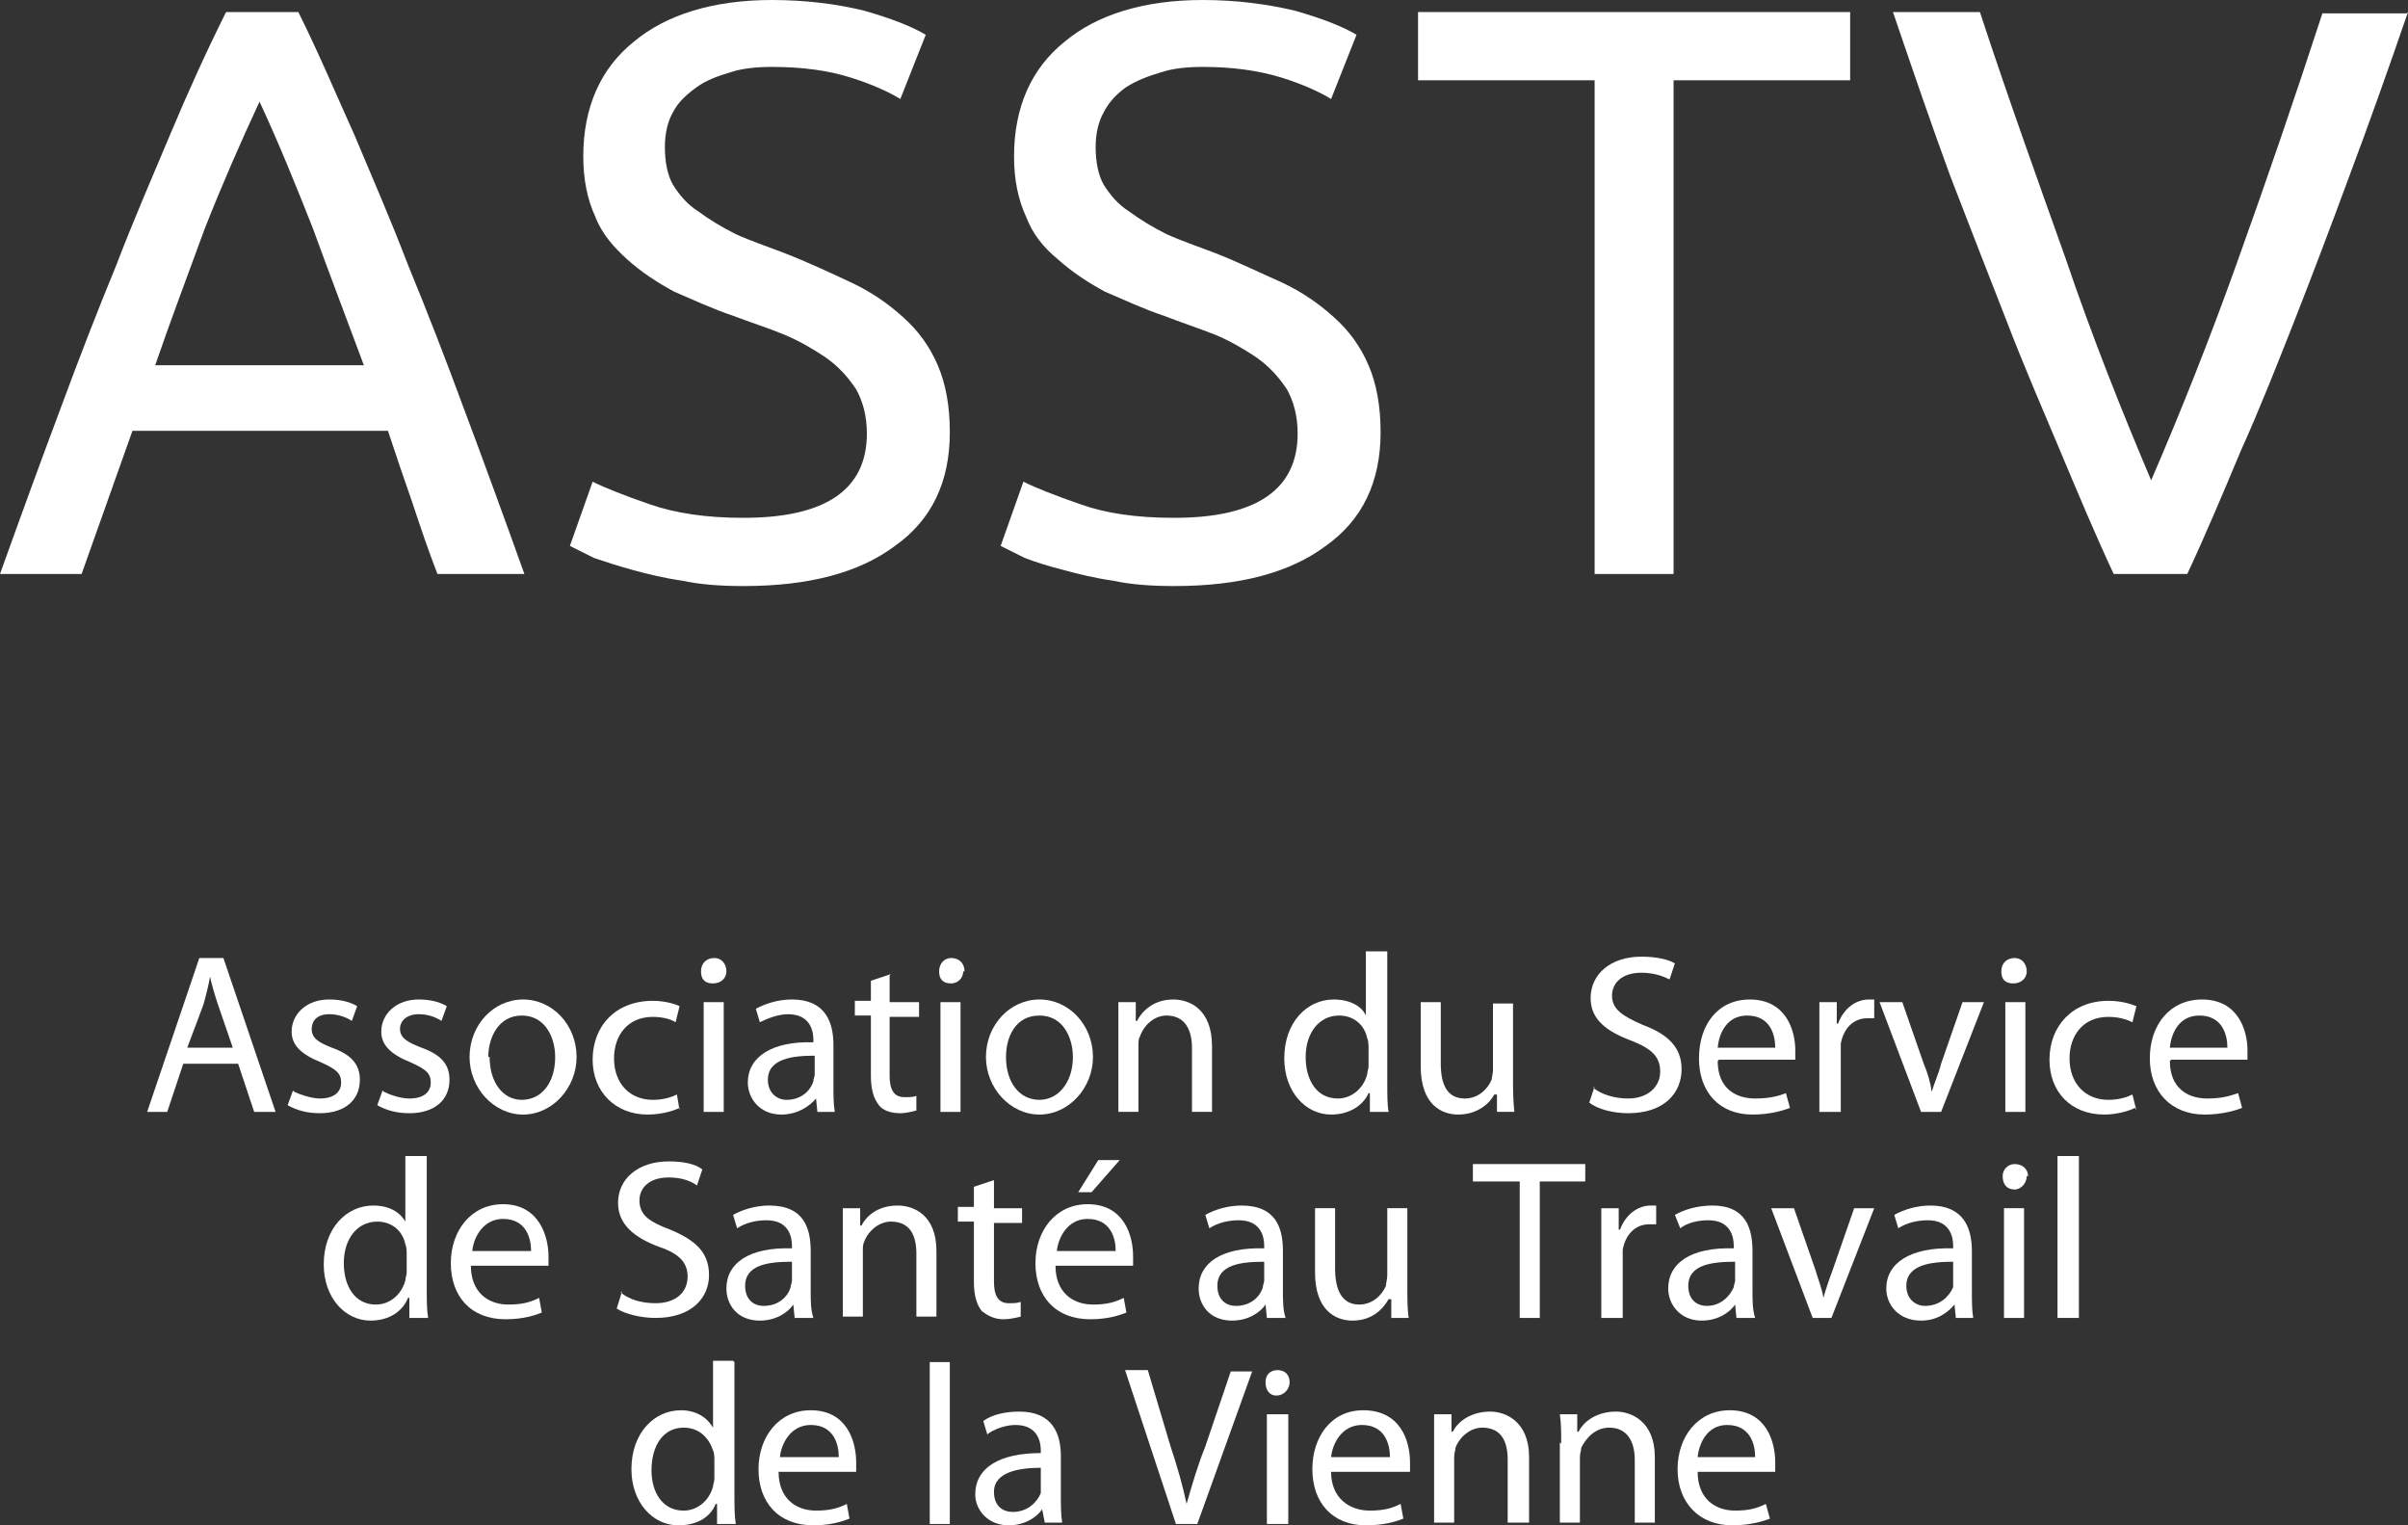
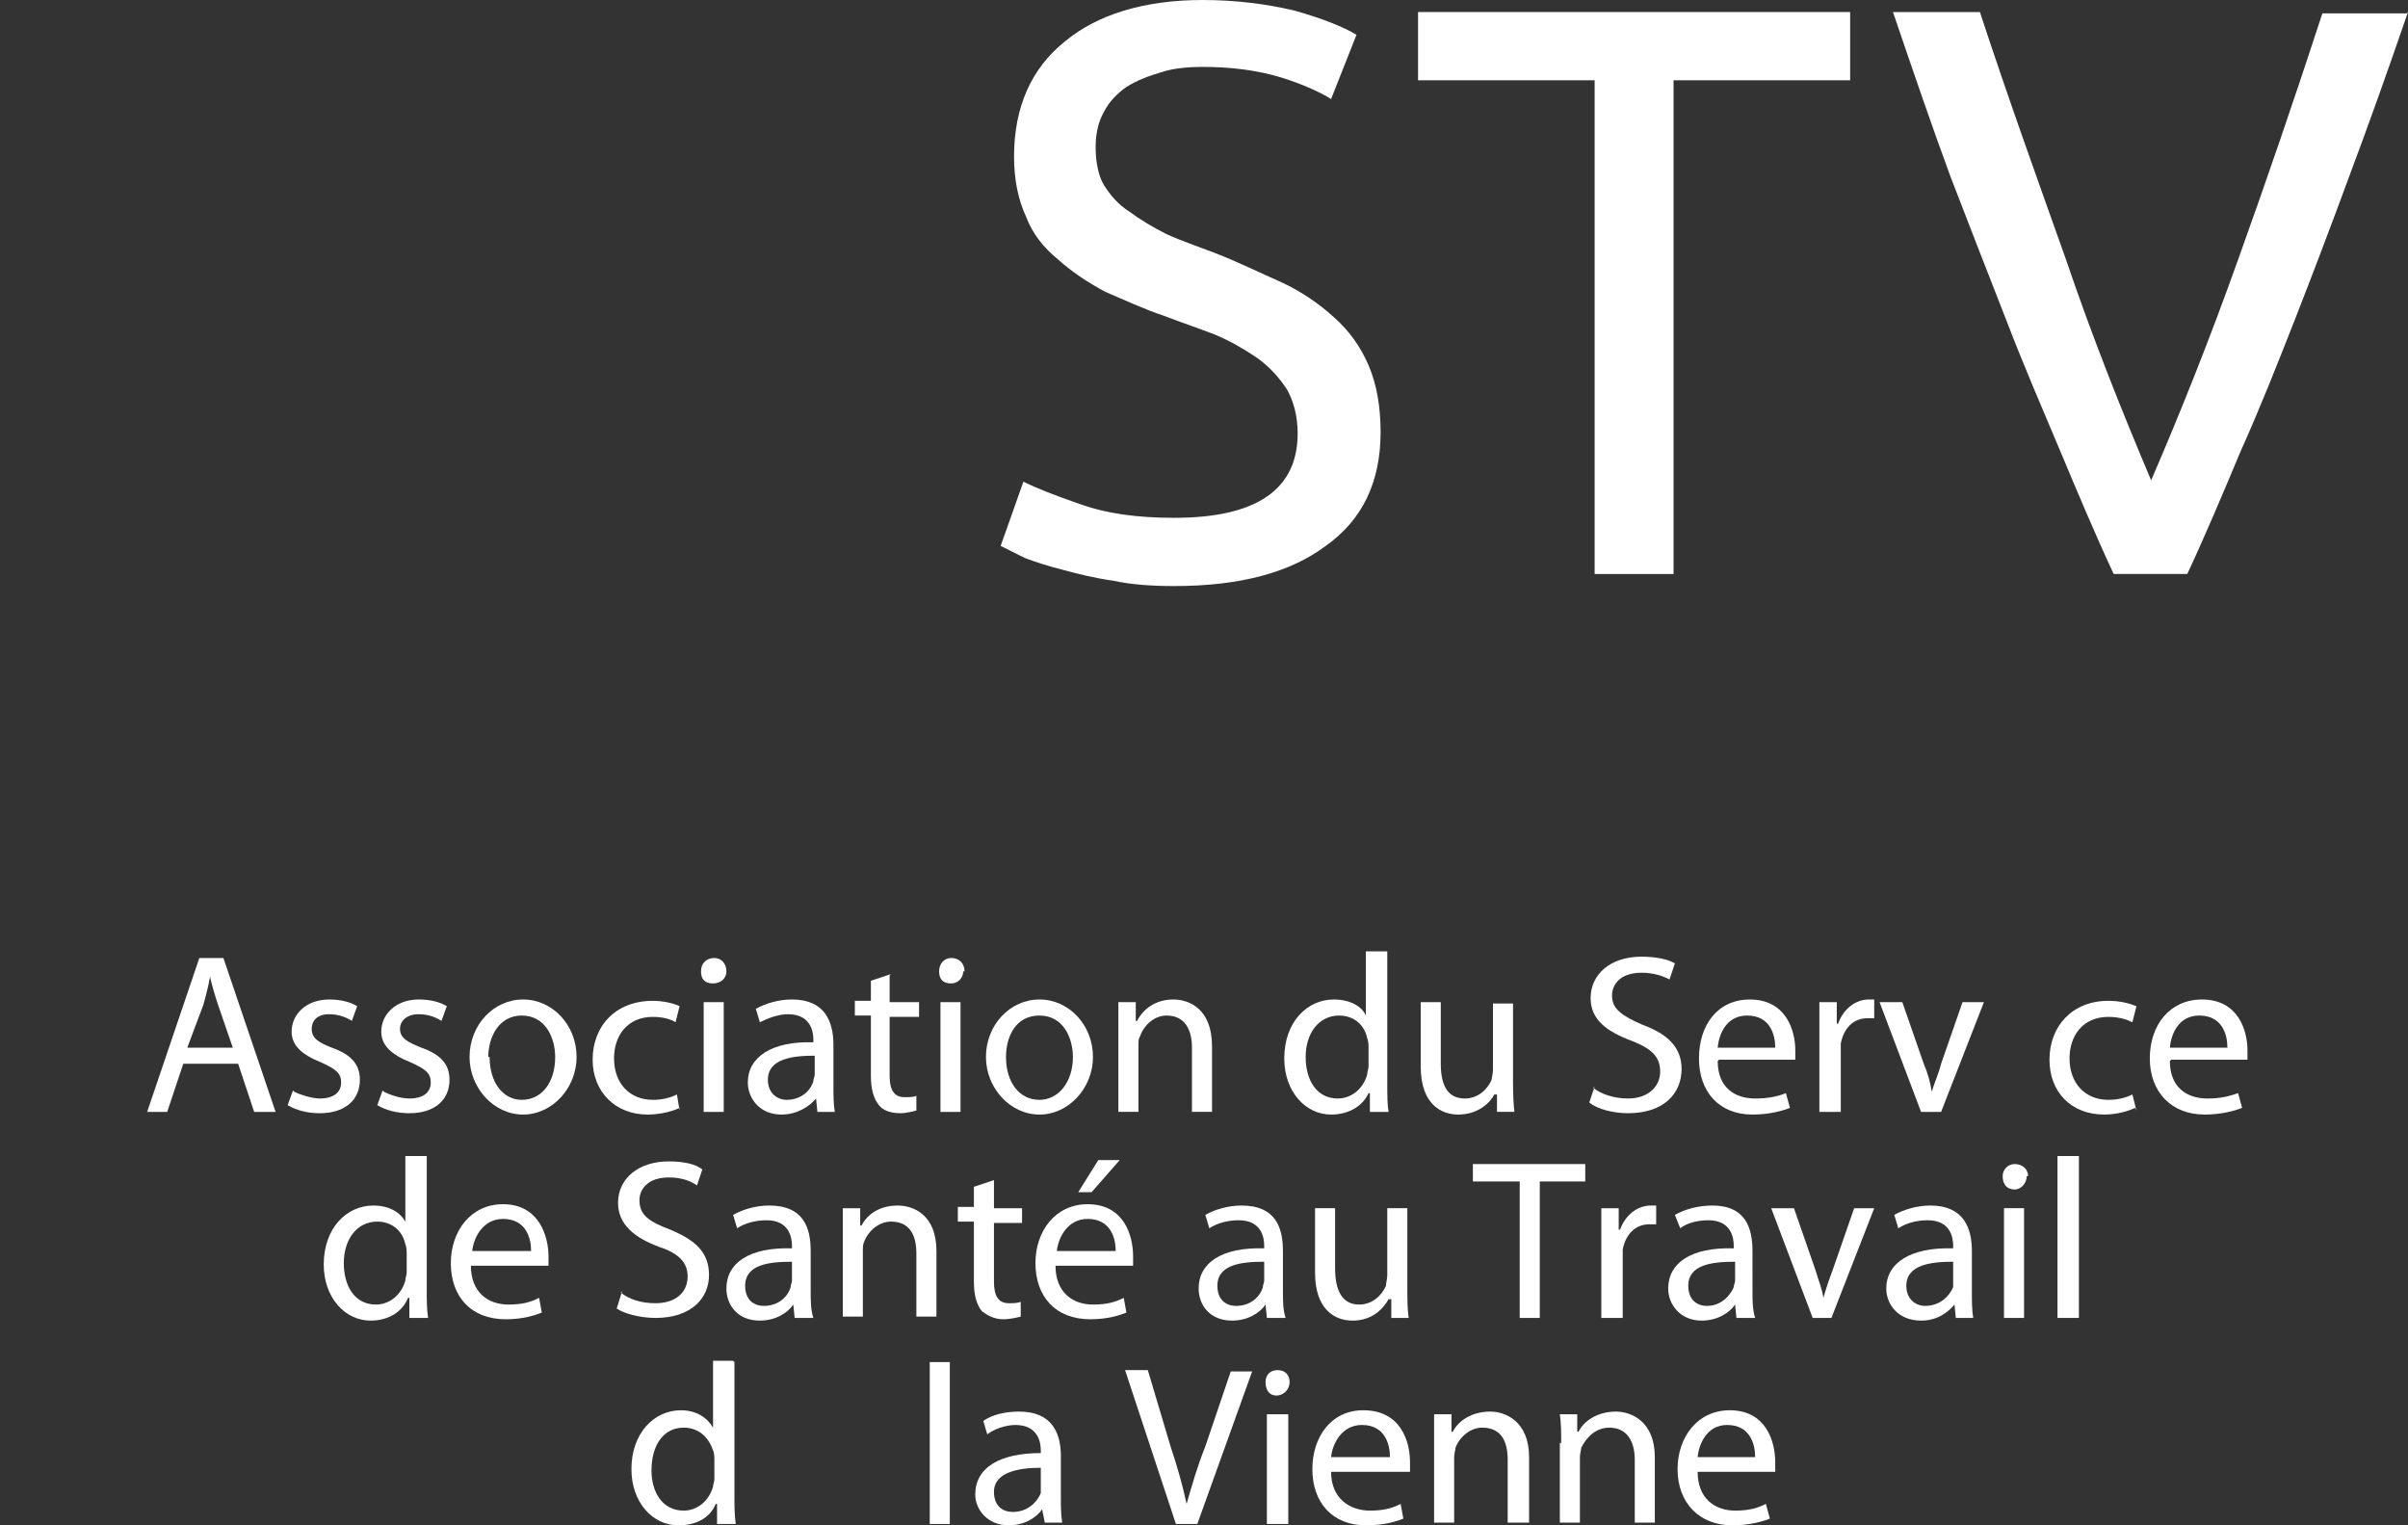
<svg xmlns="http://www.w3.org/2000/svg" version="1.2" viewBox="0 0 180 114" width="180" height="114">
  <rect x="0" y="0" width="180" height="114" fill="#333333" stroke="none" />
  <title>logo_footer-svg</title>
  <style>
		.s0 { fill: #ffffff } 
	</style>
  <g id="Description">
    <g id="Line 3">
      <path id="Vector_6" fill-rule="evenodd" class="s0" d="m13.7 79.5l-1.2 3.6h-1.5l3.9-11.5h1.8l3.9 11.5h-1.6l-1.2-3.6zm3.7-1.2l-1.1-3.2q-0.4-1.2-0.6-2.1c-0.1 0.6-0.3 1.4-0.5 2.1l-1.2 3.2z" />
      <path id="Vector_7" class="s0" d="m22 81.6c0.4 0.2 1.3 0.5 1.9 0.5 1.1 0 1.6-0.5 1.6-1.2 0-0.7-0.4-1-1.5-1.5-1.5-0.6-2.2-1.3-2.2-2.3 0-1.3 1.1-2.4 2.8-2.4 0.9 0 1.6 0.2 2.1 0.5l-0.4 1.1c-0.3-0.2-0.9-0.5-1.7-0.5-0.9 0-1.3 0.5-1.3 1.1 0 0.7 0.5 1 1.5 1.4 1.4 0.5 2.1 1.2 2.1 2.4 0 1.5-1.1 2.5-3 2.5-0.9 0-1.7-0.2-2.4-0.6l0.4-1.1z" />
      <path id="Vector_8" class="s0" d="m28.7 81.6c0.4 0.2 1.2 0.5 1.9 0.5 1.1 0 1.6-0.5 1.6-1.2 0-0.7-0.4-1-1.5-1.5-1.5-0.6-2.2-1.3-2.2-2.3 0-1.3 1.1-2.4 2.8-2.4 0.9 0 1.6 0.2 2.1 0.5l-0.4 1.1c-0.3-0.2-0.9-0.5-1.7-0.5-0.9 0-1.4 0.5-1.4 1.1 0 0.7 0.6 1 1.6 1.4 1.4 0.5 2.1 1.2 2.1 2.4 0 1.5-1.1 2.5-3 2.5-0.9 0-1.7-0.2-2.4-0.6l0.4-1.1z" />
      <path id="Vector_9" fill-rule="evenodd" class="s0" d="m39.1 83.3c-2.2 0-4-2-4-4.3 0-2.4 1.8-4.3 4-4.3 2.2 0 4 1.9 4 4.3 0 2.3-1.8 4.3-4 4.3zm-2.5-4.3c0 1.9 1 3.2 2.4 3.2 1.5 0 2.5-1.3 2.5-3.2 0-1.4-0.7-3.1-2.5-3.1-1.7 0-2.5 1.6-2.5 3.1z" />
-       <path id="Vector_10" class="s0" d="m50.8 82.8c-0.4 0.2-1.3 0.5-2.4 0.5-2.4 0-4.1-1.7-4.1-4.1 0-2.5 1.7-4.4 4.5-4.4 0.8 0 1.6 0.2 2 0.4l-0.3 1.2c-0.3-0.2-0.9-0.4-1.7-0.4-1.9 0-2.9 1.4-2.9 3.1 0 1.9 1.2 3.1 2.9 3.1 0.8 0 1.4-0.2 1.8-0.4l0.2 1.2z" />
+       <path id="Vector_10" class="s0" d="m50.8 82.8c-0.4 0.2-1.3 0.5-2.4 0.5-2.4 0-4.1-1.7-4.1-4.1 0-2.5 1.7-4.4 4.5-4.4 0.8 0 1.6 0.2 2 0.4l-0.3 1.2c-0.3-0.2-0.9-0.4-1.7-0.4-1.9 0-2.9 1.4-2.9 3.1 0 1.9 1.2 3.1 2.9 3.1 0.8 0 1.4-0.2 1.8-0.4l0.2 1.2" />
      <path id="Vector_11" class="s0" d="m54.3 72.6c0 0.5-0.4 0.9-1 0.9-0.6 0-0.9-0.3-0.9-0.9 0-0.6 0.4-1 1-1 0.5 0 0.9 0.4 0.9 1zm-0.2 2.3v8.2h-1.5v-8.2z" />
      <path id="Vector_12" fill-rule="evenodd" class="s0" d="m62.3 81.1c0 0.7 0 1.4 0.1 2h-1.3l-0.1-1c-0.5 0.6-1.4 1.2-2.6 1.2-1.6 0-2.5-1.2-2.5-2.4 0-1.9 1.8-3.1 4.9-3v-0.2c0-0.6-0.2-1.9-1.9-1.9-0.7 0-1.5 0.3-2.1 0.6l-0.3-1c0.7-0.4 1.7-0.7 2.7-0.7 2.5 0 3.1 1.7 3.1 3.4zm-1.4-2.2c-1.6 0-3.5 0.2-3.5 1.8 0 1 0.7 1.5 1.4 1.5 1.1 0 1.8-0.7 2-1.4 0-0.2 0.1-0.3 0.1-0.5z" />
      <path id="Vector_13" class="s0" d="m66.5 72.9v2h2.2v1.1h-2.2v4.4c0 1 0.3 1.6 1.1 1.6 0.4 0 0.7 0 0.9-0.1v1.1c0 0-0.7 0.2-1.2 0.2-0.7 0-1.3-0.2-1.6-0.6-0.4-0.5-0.6-1.2-0.6-2.2v-4.5h-1.2v-1.1h1.2v-1.5l1.5-0.5z" />
      <path id="Vector_14" class="s0" d="m72 72.6c0 0.5-0.4 0.9-0.9 0.9-0.6 0-0.9-0.3-0.9-0.9 0-0.6 0.4-1 0.9-1 0.6 0 1 0.4 1 1zm-0.2 2.3v8.2h-1.5v-8.2z" />
      <path id="Vector_15" fill-rule="evenodd" class="s0" d="m77.7 83.3c-2.2 0-4-2-4-4.3 0-2.4 1.8-4.3 4-4.3 2.2 0 4 1.9 4 4.3 0 2.3-1.8 4.3-4 4.3zm-2.5-4.3c0 1.9 1 3.2 2.5 3.2 1.4 0 2.5-1.3 2.5-3.2 0-1.4-0.7-3.1-2.5-3.1-1.8 0-2.5 1.6-2.5 3.1z" />
      <path id="Vector_16" class="s0" d="m83.6 77.1c0-0.8 0-1.5 0-2.2h1.3v1.4h0.1c0.4-0.8 1.3-1.6 2.7-1.6 1.2 0 2.9 0.7 2.9 3.5v4.9h-1.5v-4.8c0-1.3-0.5-2.4-1.9-2.4-0.9 0-1.7 0.7-2 1.6-0.1 0.1-0.1 0.4-0.1 0.7v4.9h-1.5v-6z" />
      <path id="Vector_17" fill-rule="evenodd" class="s0" d="m103.7 71.1v9.9c0 0.8 0 1.6 0.1 2.1h-1.4v-1.4h-0.1c-0.4 0.9-1.4 1.6-2.8 1.6-1.9 0-3.5-1.7-3.5-4.2 0-2.7 1.7-4.4 3.7-4.4 1.2 0 2.1 0.5 2.4 1.2v-4.8zm-1.4 7.1c0 0 0-0.4-0.1-0.6-0.2-1-1-1.7-2.1-1.7-1.5 0-2.5 1.3-2.5 3.1 0 1.7 0.8 3.1 2.4 3.1 1 0 1.9-0.7 2.2-1.8 0-0.2 0.1-0.4 0.1-0.6z" />
      <path id="Vector_18" class="s0" d="m113.1 80.9q0 1.3 0.1 2.2h-1.3v-1.3h-0.2c-0.3 0.6-1.2 1.5-2.7 1.5-1.2 0-2.8-0.7-2.8-3.6v-4.8h1.5v4.6c0 1.6 0.5 2.6 1.8 2.6 1 0 1.7-0.7 2-1.4 0-0.1 0.1-0.5 0.1-0.7v-5h1.5v5.9z" />
      <path id="Vector_19" class="s0" d="m119.1 81.3c0.6 0.5 1.6 0.8 2.6 0.8 1.5 0 2.4-0.9 2.4-2 0-1.1-0.6-1.7-2.1-2.3-1.9-0.7-3.1-1.6-3.1-3.2 0-1.8 1.5-3.1 3.8-3.1 1.1 0 2 0.2 2.5 0.5l-0.4 1.2c-0.4-0.2-1.1-0.5-2.1-0.5-1.6 0-2.2 0.9-2.2 1.7 0 1 0.7 1.5 2.3 2.2 1.9 0.7 2.9 1.7 2.9 3.3 0 1.8-1.3 3.3-4 3.3-1.1 0-2.3-0.3-2.9-0.8l0.4-1.2z" />
      <path id="Vector_20" fill-rule="evenodd" class="s0" d="m128.4 79.3c0 2 1.3 2.8 2.8 2.8 1.1 0 1.8-0.2 2.3-0.4l0.3 1.1c-0.5 0.2-1.5 0.5-2.8 0.5-2.5 0-4-1.7-4-4.2 0-2.5 1.4-4.4 3.8-4.4 2.7 0 3.4 2.3 3.4 3.8 0 0.3 0 0.5 0 0.7h-5.7zm4.3-1c0-1-0.4-2.4-2.1-2.4-1.5 0-2.1 1.3-2.2 2.4z" />
      <path id="Vector_21" class="s0" d="m136 77.5c0-1 0-1.8 0-2.6h1.3v1.6h0.1c0.4-1.1 1.3-1.8 2.3-1.8q0.2 0 0.4 0v1.4c0 0-0.3 0-0.5 0-1.1 0-1.8 0.8-2 1.9q0 0.3 0 0.7v4.4h-1.6z" />
      <path id="Vector_22" class="s0" d="m142.2 74.9l1.6 4.6c0.3 0.7 0.5 1.4 0.6 2.1 0.2-0.7 0.5-1.3 0.7-2.1l1.6-4.6h1.6l-3.2 8.2h-1.5l-3.1-8.2h1.6z" />
-       <path id="Vector_23" class="s0" d="m151.5 72.6c0 0.5-0.4 0.9-1 0.9-0.6 0-0.9-0.3-0.9-0.9 0-0.6 0.4-1 1-1 0.5 0 0.9 0.4 0.9 1zm-0.1 2.3v8.2h-1.5v-8.2z" />
      <path id="Vector_24" class="s0" d="m159.6 82.8c-0.4 0.2-1.3 0.5-2.3 0.5-2.5 0-4.1-1.7-4.1-4.1 0-2.5 1.7-4.4 4.4-4.4 0.9 0 1.6 0.2 2.1 0.4l-0.3 1.2c-0.4-0.2-1-0.4-1.8-0.4-1.9 0-2.9 1.4-2.9 3.1 0 1.9 1.2 3.1 2.9 3.1 0.8 0 1.4-0.2 1.8-0.4l0.3 1.2z" />
      <path id="Vector_25" fill-rule="evenodd" class="s0" d="m162.2 79.3c0 2 1.3 2.8 2.8 2.8 1.1 0 1.7-0.2 2.3-0.4l0.3 1.1c-0.5 0.2-1.5 0.5-2.8 0.5-2.5 0-4.1-1.7-4.1-4.2 0-2.5 1.5-4.4 3.9-4.4 2.7 0 3.4 2.3 3.4 3.8 0 0.3 0 0.5 0 0.7h-5.7zm4.3-1c0-1-0.4-2.4-2.1-2.4-1.5 0-2.1 1.3-2.2 2.4z" />
    </g>
    <g id="Line 2">
      <path id="Vector_26" fill-rule="evenodd" class="s0" d="m31.9 86.4v9.9c0 0.8 0 1.6 0.1 2.2h-1.4v-1.5h-0.1c-0.4 1-1.4 1.7-2.8 1.7-1.9 0-3.5-1.7-3.5-4.2 0-2.7 1.7-4.4 3.7-4.4 1.2 0 2 0.5 2.4 1.2v-4.9zm-1.5 7.2c0 0 0-0.4-0.1-0.6-0.2-1-1-1.7-2.1-1.7-1.5 0-2.5 1.3-2.5 3.1 0 1.7 0.8 3.1 2.4 3.1 1 0 1.9-0.7 2.2-1.8 0-0.2 0.1-0.4 0.1-0.6z" />
      <path id="Vector_27" fill-rule="evenodd" class="s0" d="m35.2 94.6c0 2 1.3 2.9 2.8 2.9 1.1 0 1.7-0.2 2.3-0.5l0.2 1.1c-0.5 0.2-1.4 0.5-2.7 0.5-2.6 0-4.1-1.7-4.1-4.2 0-2.4 1.5-4.4 3.9-4.4 2.7 0 3.4 2.4 3.4 3.9 0 0.3 0 0.5 0 0.7h-5.8zm4.5-1.1c0-1-0.4-2.4-2.1-2.4-1.5 0-2.2 1.4-2.3 2.4z" />
      <path id="Vector_28" class="s0" d="m46.4 96.6c0.6 0.5 1.5 0.8 2.6 0.8 1.5 0 2.4-0.8 2.4-2 0-1-0.6-1.7-2.1-2.2-1.9-0.7-3.1-1.7-3.1-3.3 0-1.8 1.5-3.1 3.8-3.1 1.1 0 2 0.2 2.5 0.6l-0.4 1.2c-0.4-0.3-1.1-0.6-2.1-0.6-1.6 0-2.2 0.9-2.2 1.7 0 1.1 0.7 1.6 2.3 2.2 1.9 0.8 2.9 1.7 2.9 3.4 0 1.7-1.3 3.2-4 3.2-1.1 0-2.3-0.3-2.9-0.7l0.4-1.3z" />
      <path id="Vector_29" fill-rule="evenodd" class="s0" d="m60.6 96.5c0 0.7 0 1.4 0.2 2h-1.4l-0.1-1c-0.4 0.6-1.3 1.2-2.5 1.2-1.7 0-2.5-1.2-2.5-2.4 0-1.9 1.7-3.1 4.9-3v-0.2c0-0.6-0.2-1.9-1.9-1.9-0.8 0-1.6 0.2-2.2 0.6l-0.3-1c0.7-0.4 1.7-0.7 2.7-0.7 2.6 0 3.1 1.7 3.1 3.4zm-1.4-2.2c-1.7 0-3.5 0.2-3.5 1.8 0 1 0.6 1.5 1.4 1.5 1.1 0 1.8-0.7 2-1.4 0-0.2 0.1-0.3 0.1-0.5z" />
      <path id="Vector_30" class="s0" d="m63 92.5c0-0.9 0-1.5 0-2.2h1.3v1.3h0.1c0.4-0.8 1.3-1.5 2.7-1.5 1.2 0 2.9 0.7 2.9 3.4v4.9h-1.5v-4.7c0-1.4-0.5-2.4-1.9-2.4-0.9 0-1.7 0.7-2 1.5-0.1 0.2-0.1 0.4-0.1 0.7v4.9h-1.5v-6z" />
      <path id="Vector_31" class="s0" d="m74.3 88.3v2h2.1v1.1h-2.1v4.4c0 1 0.3 1.6 1.1 1.6 0.4 0 0.6 0 0.9-0.1v1.1c0 0-0.7 0.2-1.3 0.2-0.7 0-1.2-0.3-1.6-0.6-0.4-0.5-0.6-1.2-0.6-2.2v-4.5h-1.2v-1.1h1.2v-1.5l1.5-0.5z" />
      <path id="Vector_32" fill-rule="evenodd" class="s0" d="m78.9 94.6c0 2 1.3 2.9 2.8 2.9 1.1 0 1.7-0.2 2.3-0.5l0.2 1.1c-0.5 0.2-1.4 0.5-2.7 0.5-2.6 0-4.1-1.7-4.1-4.2 0-2.4 1.5-4.4 3.9-4.4 2.7 0 3.4 2.3 3.4 3.9 0 0.3 0 0.5 0 0.7h-5.8zm4.5-1.1c0-1-0.4-2.4-2.1-2.4-1.5 0-2.2 1.4-2.3 2.4zm0.3-6.8l-2.1 2.4h-1l1.5-2.4z" />
      <path id="Vector_33" fill-rule="evenodd" class="s0" d="m95.9 96.5c0 0.7 0 1.4 0.2 2h-1.4l-0.1-1c-0.4 0.6-1.3 1.2-2.5 1.2-1.7 0-2.5-1.2-2.5-2.4 0-1.9 1.7-3.1 4.9-3v-0.2c0-0.6-0.2-1.9-1.9-1.9-0.8 0-1.6 0.2-2.2 0.6l-0.3-1c0.7-0.4 1.7-0.7 2.7-0.7 2.6 0 3.1 1.7 3.1 3.4zm-1.4-2.2c-1.7 0-3.5 0.2-3.5 1.8 0 1 0.6 1.5 1.4 1.5 1.1 0 1.8-0.7 2-1.4 0-0.2 0.1-0.3 0.1-0.5z" />
      <path id="Vector_34" class="s0" d="m105.2 96.2c0 0.9 0 1.6 0.1 2.3h-1.3v-1.4h-0.2c-0.4 0.7-1.2 1.6-2.7 1.6-1.3 0-2.8-0.8-2.8-3.6v-4.8h1.5v4.5c0 1.6 0.5 2.7 1.8 2.7 1 0 1.7-0.7 2-1.4 0-0.2 0.1-0.5 0.1-0.8v-5h1.5v6z" />
      <path id="Vector_35" class="s0" d="m113.6 88.3h-3.5v-1.3h8.4v1.3h-3.4v10.2h-1.5z" />
      <path id="Vector_36" class="s0" d="m119.7 92.9c0-1 0-1.9 0-2.6h1.3v1.6h0.1c0.4-1.1 1.3-1.8 2.3-1.8q0.2 0 0.4 0v1.4c0 0-0.3 0-0.5 0-1.1 0-1.8 0.8-2 1.9q0 0.3 0 0.7v4.4h-1.6z" />
      <path id="Vector_37" fill-rule="evenodd" class="s0" d="m131 96.5c0 0.7 0 1.4 0.2 2h-1.4l-0.1-1c-0.4 0.6-1.3 1.2-2.5 1.2-1.6 0-2.5-1.2-2.5-2.4 0-1.9 1.7-3.1 4.9-3v-0.2c0-0.6-0.2-1.9-1.9-1.9-0.8 0-1.6 0.2-2.1 0.6l-0.4-1c0.7-0.4 1.7-0.7 2.8-0.7 2.5 0 3 1.7 3 3.4zm-1.3-2.2c-1.7 0-3.5 0.2-3.5 1.8 0 1 0.6 1.5 1.4 1.5 1 0 1.7-0.7 2-1.4 0-0.2 0.1-0.3 0.1-0.5z" />
      <path id="Vector_38" class="s0" d="m134.1 90.3l1.6 4.6c0.2 0.7 0.5 1.4 0.6 2.1 0.2-0.7 0.4-1.3 0.7-2.1l1.6-4.6h1.5l-3.2 8.2h-1.4l-3.1-8.2h1.6z" />
      <path id="Vector_39" fill-rule="evenodd" class="s0" d="m147.4 96.5c0 0.7 0 1.4 0.1 2h-1.3l-0.1-1c-0.5 0.6-1.3 1.2-2.5 1.2-1.7 0-2.6-1.2-2.6-2.4 0-1.9 1.8-3.1 5-3v-0.2c0-0.6-0.2-1.9-1.9-1.9-0.8 0-1.6 0.2-2.2 0.6l-0.3-1c0.7-0.4 1.7-0.7 2.7-0.7 2.5 0 3.1 1.7 3.1 3.4zm-1.4-2.2c-1.6 0-3.5 0.2-3.5 1.8 0 1 0.7 1.5 1.4 1.5 1.1 0 1.8-0.7 2.1-1.4 0-0.2 0-0.3 0-0.5z" />
      <path id="Vector_40" class="s0" d="m151.5 87.9c0 0.5-0.4 1-0.9 1-0.6 0-0.9-0.4-0.9-1 0-0.5 0.4-0.9 0.9-0.9 0.6 0 1 0.4 1 0.9zm-0.2 2.4v8.2h-1.5v-8.2z" />
      <path id="Vector_41" class="s0" d="m155.4 86.4v12.1h-1.6v-12.1z" />
    </g>
    <g id="Line 1">
      <path id="Vector_42" fill-rule="evenodd" class="s0" d="m54.9 101.8v9.9c0 0.8 0 1.6 0.1 2.2h-1.4v-1.5h-0.1c-0.4 1-1.4 1.6-2.8 1.6-1.9 0-3.5-1.7-3.5-4.2 0-2.7 1.7-4.4 3.7-4.4 1.2 0 2 0.6 2.4 1.3v-5h1.5zm-1.5 7.2c0 0 0-0.4-0.1-0.6-0.3-0.9-1-1.7-2.2-1.7-1.5 0-2.4 1.3-2.4 3.2 0 1.6 0.8 3 2.4 3 1 0 1.9-0.7 2.2-1.8 0-0.2 0.1-0.3 0.1-0.6z" />
-       <path id="Vector_43" fill-rule="evenodd" class="s0" d="m58.2 110c0 2 1.3 2.9 2.8 2.9 1.1 0 1.7-0.2 2.3-0.5l0.2 1.1c-0.5 0.2-1.4 0.5-2.7 0.5-2.6 0-4.1-1.7-4.1-4.2 0-2.4 1.5-4.4 3.9-4.4 2.7 0 3.4 2.3 3.4 3.9 0 0.3 0 0.5 0 0.7h-5.8zm4.5-1.1c0-1-0.4-2.4-2.1-2.4-1.5 0-2.2 1.4-2.3 2.4z" />
      <path id="Vector_44" class="s0" d="m71 101.8v12.1h-1.5v-12.1z" />
      <path id="Vector_45" fill-rule="evenodd" class="s0" d="m79.3 111.9c0 0.6 0 1.3 0.1 1.9h-1.3l-0.2-1c-0.4 0.6-1.3 1.2-2.5 1.2-1.6 0-2.5-1.2-2.5-2.3 0-2 1.8-3.1 4.9-3.1v-0.2c0-0.6-0.2-1.9-1.9-1.9-0.7 0-1.6 0.3-2.1 0.7l-0.3-1c0.7-0.5 1.7-0.7 2.7-0.7 2.5 0 3.1 1.7 3.1 3.3zm-1.5-2.2c-1.6 0-3.5 0.3-3.5 1.8 0 1.1 0.7 1.5 1.4 1.5 1.1 0 1.8-0.7 2.1-1.4 0-0.2 0-0.3 0-0.5z" />
      <path id="Vector_46" class="s0" d="m87.9 113.9l-3.8-11.5h1.7l1.7 5.7c0.5 1.5 0.9 2.9 1.2 4.3 0.4-1.4 0.8-2.8 1.4-4.3l1.9-5.6h1.6l-4.1 11.4h-1.6z" />
      <path id="Vector_47" class="s0" d="m96.4 103.3c0 0.5-0.4 1-1 1-0.5 0-0.8-0.4-0.8-1 0-0.5 0.3-0.9 0.9-0.9 0.6 0 0.9 0.4 0.9 0.9zm-0.1 2.4v8.2h-1.6v-8.2z" />
      <path id="Vector_48" fill-rule="evenodd" class="s0" d="m99.5 110c0 2 1.4 2.9 2.9 2.9 1.1 0 1.7-0.2 2.3-0.5l0.2 1.1c-0.5 0.2-1.4 0.5-2.8 0.5-2.5 0-4-1.7-4-4.2 0-2.4 1.4-4.4 3.8-4.4 2.8 0 3.5 2.3 3.5 3.9 0 0.3 0 0.5 0 0.7h-5.8zm4.4-1.1c0-1-0.4-2.4-2.1-2.4-1.5 0-2.2 1.4-2.3 2.4z" />
      <path id="Vector_49" class="s0" d="m107.2 107.9c0-0.9 0-1.5 0-2.2h1.3v1.3h0.1c0.4-0.8 1.4-1.5 2.8-1.5 1.1 0 2.9 0.7 2.9 3.4v4.9h-1.6v-4.7c0-1.4-0.5-2.4-1.9-2.4-0.9 0-1.7 0.7-2 1.5 0 0.2-0.1 0.4-0.1 0.7v4.9h-1.5v-6z" />
      <path id="Vector_50" class="s0" d="m116.7 107.9c0-0.9 0-1.5-0.1-2.2h1.3v1.3h0.1c0.4-0.8 1.4-1.5 2.8-1.5 1.1 0 2.9 0.7 2.9 3.4v4.9h-1.5v-4.7c0-1.4-0.6-2.4-1.9-2.4-1 0-1.7 0.7-2.1 1.5 0 0.2-0.1 0.4-0.1 0.7v4.9h-1.5v-6z" />
      <path id="Vector_51" fill-rule="evenodd" class="s0" d="m126.9 110c0 2 1.3 2.9 2.8 2.9 1.1 0 1.7-0.2 2.3-0.5l0.3 1.1c-0.5 0.2-1.5 0.5-2.8 0.5-2.5 0-4.1-1.7-4.1-4.2 0-2.4 1.5-4.4 3.9-4.4 2.7 0 3.4 2.3 3.4 3.9 0 0.3 0 0.5 0 0.7h-5.7zm4.3-1.1c0-1-0.4-2.4-2.1-2.4-1.5 0-2.1 1.4-2.2 2.4z" />
    </g>
  </g>
  <g id="ASSTV">
-     <path id="Vector" fill-rule="evenodd" class="s0" d="m32.7 42.9c-0.7-1.8-1.3-3.6-1.9-5.4-0.6-1.7-1.2-3.5-1.8-5.3h-19.1l-3.8 10.7h-6.1q2.4-6.7 4.5-12.3 2.1-5.7 4.2-10.8c1.3-3.4 2.7-6.6 4-9.7 1.3-3.1 2.7-6.2 4.2-9.2h5.4c1.5 3 2.8 6.1 4.2 9.2 1.3 3.1 2.7 6.3 4 9.7q2.1 5.1 4.2 10.8 2.1 5.6 4.5 12.3zm-5.5-15.6c-1.3-3.5-2.6-6.9-3.8-10.2-1.3-3.3-2.6-6.5-4-9.5-1.4 3-2.8 6.2-4.1 9.5-1.2 3.3-2.5 6.7-3.7 10.2z" />
-     <path id="Vector_2" class="s0" d="m55.6 38.7c6.1 0 9.2-2.1 9.2-6.3 0-1.3-0.3-2.4-0.8-3.3-0.6-0.9-1.3-1.7-2.3-2.4-0.9-0.6-1.9-1.2-3.1-1.7-1.2-0.5-2.5-0.9-3.8-1.4-1.5-0.5-3-1.2-4.4-1.8-1.3-0.7-2.5-1.5-3.5-2.4-1-0.9-1.9-1.9-2.4-3.2-0.6-1.3-0.9-2.8-0.9-4.5 0-3.7 1.3-6.6 3.8-8.6 2.4-2 5.9-3.1 10.3-3.1 2.5 0 4.9 0.3 6.9 0.8 2.1 0.6 3.6 1.2 4.6 1.8l-1.9 4.8c-0.8-0.5-2.1-1.1-3.7-1.6q-2.5-0.8-5.9-0.8c-1.1 0-2.2 0.1-3.1 0.4-1 0.3-1.8 0.6-2.5 1.1-0.7 0.5-1.4 1.1-1.8 1.9-0.4 0.7-0.6 1.6-0.6 2.6 0 1.1 0.2 2.1 0.6 2.8 0.5 0.8 1.1 1.5 1.9 2 0.8 0.6 1.8 1.2 2.8 1.7 1.1 0.5 2.3 0.9 3.6 1.4 1.8 0.7 3.5 1.5 5 2.2 1.5 0.7 2.8 1.6 3.9 2.6q1.7 1.5 2.6 3.6 0.9 2.1 0.9 5 0 5.6-4.1 8.5-4 3-11.3 3c-1.7 0-3.2-0.1-4.6-0.4-1.4-0.2-2.6-0.5-3.7-0.8-1.1-0.3-2-0.6-2.9-0.9-0.8-0.4-1.4-0.7-1.8-0.9l1.7-4.8q1.4 0.7 4.3 1.7 2.9 1 6.9 1z" />
    <path id="Vector_3" class="s0" d="m87.8 38.7c6.1 0 9.2-2.1 9.2-6.3 0-1.3-0.3-2.4-0.8-3.3-0.6-0.9-1.3-1.7-2.3-2.4-0.9-0.6-1.9-1.2-3.1-1.7-1.3-0.5-2.5-0.9-3.8-1.4-1.5-0.5-3-1.2-4.4-1.8-1.3-0.7-2.5-1.5-3.5-2.4-1.1-0.9-1.9-1.9-2.4-3.2-0.6-1.3-0.9-2.8-0.9-4.5 0-3.7 1.3-6.6 3.8-8.6 2.4-2 5.9-3.1 10.3-3.1 2.5 0 4.8 0.3 6.9 0.8 2.1 0.6 3.6 1.2 4.6 1.8l-1.9 4.8c-0.8-0.5-2.1-1.1-3.7-1.6q-2.6-0.8-5.9-0.8c-1.1 0-2.2 0.1-3.1 0.4-1 0.3-1.8 0.6-2.6 1.1-0.7 0.5-1.3 1.1-1.7 1.9-0.4 0.7-0.6 1.6-0.6 2.6 0 1.1 0.2 2.1 0.6 2.8 0.5 0.8 1.1 1.5 1.9 2 0.8 0.6 1.8 1.2 2.8 1.7 1.1 0.5 2.3 0.9 3.6 1.4 1.8 0.7 3.4 1.5 5 2.2 1.5 0.7 2.8 1.6 3.9 2.6q1.7 1.5 2.6 3.6 0.9 2.1 0.9 5 0 5.6-4.1 8.5-4 3-11.3 3c-1.7 0-3.2-0.1-4.6-0.4-1.4-0.2-2.6-0.5-3.7-0.8-1.2-0.3-2.1-0.6-2.9-0.9-0.8-0.4-1.4-0.7-1.8-0.9l1.7-4.8q1.4 0.7 4.3 1.7 2.8 1 6.9 1z" />
    <path id="Vector_4" class="s0" d="m138.3 0.9v5.1h-13.2v36.9h-5.9v-36.9h-13.2v-5.1z" />
    <path id="Vector_5" class="s0" d="m180 0.9q-2.3 6.7-4.4 12.3-2.1 5.7-4.1 10.8c-1.3 3.3-2.6 6.6-4 9.7-1.3 3.1-2.6 6.2-4 9.2h-5.5c-1.4-3-2.7-6.1-4-9.2-1.3-3.1-2.7-6.3-4-9.7q-2-5.1-4.2-10.8c-1.4-3.8-2.8-7.9-4.3-12.3h6.5c2.1 6.4 4.3 12.5 6.4 18.4 2 5.9 4.2 11.4 6.4 16.6 2.2-5.1 4.4-10.6 6.5-16.5q3.2-8.9 6.3-18.4h6.3z" />
  </g>
</svg>